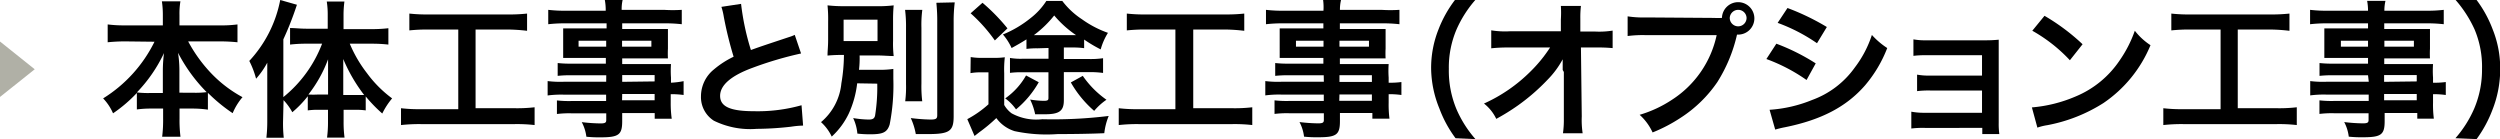
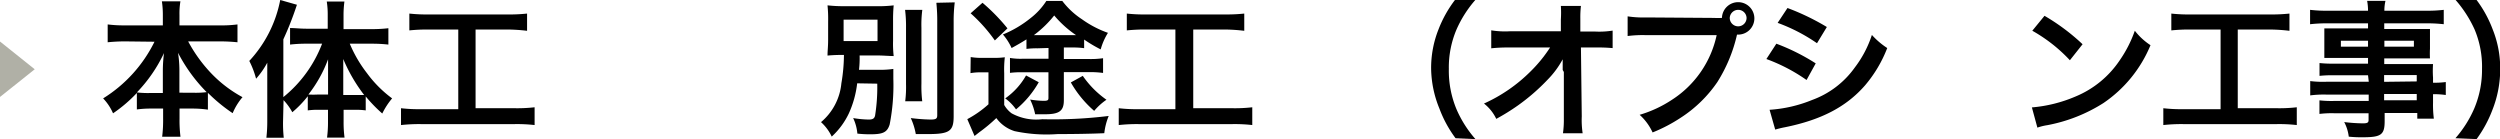
<svg xmlns="http://www.w3.org/2000/svg" viewBox="0 0 368.45 20.5">
  <defs>
    <style>
      .cls-1 {
        fill: #b0b0a6;
      }
    </style>
  </defs>
  <title>t4_sp</title>
  <g id="レイヤー_2" data-name="レイヤー 2">
    <g id="レイヤー_1-2" data-name="レイヤー 1">
      <g id="レイヤー_2-2" data-name="レイヤー 2">
        <g id="レイヤー_1-2-2" data-name="レイヤー 1-2">
          <polygon class="cls-1" points="5.12 10.21 0 6.12 0 14.29 5.12 10.21" />
          <g>
            <path d="M18.47,6.1a25,25,0,0,0-2.6.13V3.6a19,19,0,0,0,2.6.14H24V2.2a13.53,13.53,0,0,0-.14-2h2.73a10.83,10.83,0,0,0-.14,2V3.74h5.89A18,18,0,0,0,35,3.6V6.23a25.88,25.88,0,0,0-2.62-.13H27.73A21.53,21.53,0,0,0,31,10.67a18.63,18.63,0,0,0,4.74,3.65,8.89,8.89,0,0,0-1.45,2.36,24.23,24.23,0,0,1-3.65-3v2.48A16,16,0,0,0,28.46,16h-2v1.45a19.6,19.6,0,0,0,.14,2.7H23.9a20,20,0,0,0,.14-2.7V16H22.34a15.64,15.64,0,0,0-2.17.13V13.7a20.82,20.82,0,0,1-3.51,3A7.51,7.51,0,0,0,15.2,14.5a20.44,20.44,0,0,0,7.57-8.35ZM24,10.26a21.37,21.37,0,0,1,.17-2.44,21.56,21.56,0,0,1-4,5.8,13.82,13.82,0,0,0,1.93.09H24Zm4.55,3.41a13.64,13.64,0,0,0,1.91-.09,23.54,23.54,0,0,1-4.22-5.8,17.48,17.48,0,0,1,.2,2.42v3.46Z" />
            <path d="M41.72,17.72a19.57,19.57,0,0,0,.1,2.58H39.26a21.23,21.23,0,0,0,.13-2.54V9.24a12.08,12.08,0,0,1-1.65,2.36,12.83,12.83,0,0,0-1-2.62A18.21,18.21,0,0,0,41.3,0l2.46.7a47.15,47.15,0,0,1-2,5.1v8.51a18.6,18.6,0,0,0,5.71-7.87H45.11a20,20,0,0,0-2.36.13V4.13c.67,0,1.52.1,2.38.1H48.3v-2a12.35,12.35,0,0,0-.14-2h2.6a15.45,15.45,0,0,0-.13,2.06v2h4a20.54,20.54,0,0,0,2.61-.13V6.57a21.49,21.49,0,0,0-2.44-.13H51.55a19,19,0,0,0,2.54,4.35,17.31,17.31,0,0,0,3.7,3.71,10.82,10.82,0,0,0-1.45,2.23,21.36,21.36,0,0,1-2.44-2.52v2.06a10.86,10.86,0,0,0-1.58-.09H50.64v1.74a16.66,16.66,0,0,0,.14,2.36H48.2a17.3,17.3,0,0,0,.14-2.36V16.18H46.9a10.8,10.8,0,0,0-1.54.09V14.18a15.57,15.57,0,0,1-2.28,2.36,8.37,8.37,0,0,0-1.29-1.78Zm6.63-6.36V8.74a19.27,19.27,0,0,1-2.9,5.19,13.28,13.28,0,0,0,1.45,0h1.45ZM52.22,14h1.45A23.65,23.65,0,0,1,50.59,8.7V14Z" />
            <path d="M63.13,4.35a25.47,25.47,0,0,0-2.8.13V2a23.2,23.2,0,0,0,2.83.13h11.7A24.14,24.14,0,0,0,77.68,2V4.54a25.91,25.91,0,0,0-2.8-.19H70.09v11.6h5.8a22.49,22.49,0,0,0,2.9-.14v2.62a23,23,0,0,0-2.9-.14H62a24.65,24.65,0,0,0-2.9.14V15.95a22.76,22.76,0,0,0,3,.14h5.44V4.35Z" />
-             <path d="M89.35,11.09H84.19a18.11,18.11,0,0,0-2,.09V9.29a16.32,16.32,0,0,0,2,.09h5.1V8.54H83V4.19H89.4V3.44H83.34a21.09,21.09,0,0,0-2.54.13V1.45a20.3,20.3,0,0,0,2.67.13h5.8A8.12,8.12,0,0,0,89.14,0h2.62a6.19,6.19,0,0,0-.14,1.45h6.22a20.53,20.53,0,0,0,2.64,0V3.57a21.11,21.11,0,0,0-2.54-.13H91.7v.83h6.74q0,.72,0,1.45V7.16a13.85,13.85,0,0,0,0,1.45H91.7v.83h7.19a14.75,14.75,0,0,0,0,2v.75a12.35,12.35,0,0,0,1.86-.23V14a12.93,12.93,0,0,0-1.9-.12v1.26A16.35,16.35,0,0,0,99,17.5H96.49v-.84H91.7v1.22c0,2-.54,2.36-3.19,2.36a17.71,17.71,0,0,1-2.09-.09A6.19,6.19,0,0,0,85.74,18a24.65,24.65,0,0,0,2.77.19c.67,0,.84-.12.84-.49v-1H84.23a14.93,14.93,0,0,0-2.15.1v-2a15.83,15.83,0,0,0,2.06.09h5.19v-.94H83.1a15.47,15.47,0,0,0-2.39.12V11.95a15,15,0,0,0,2.35.1h6.28ZM85.27,6v.88h4.07V6Zm6.41.88H96V6H91.68ZM96.48,12v-.94H91.7v1Zm-4.8,2.78h4.8v-.93H91.7Z" />
-             <path d="M109.22.57a36.53,36.53,0,0,0,1.45,6.8c1.45-.52,1.45-.52,5.63-1.91a5.8,5.8,0,0,0,.83-.32l.93,2.74A53.09,53.09,0,0,0,110.89,10c-3.18,1.17-4.76,2.57-4.76,4.13s1.45,2.26,5,2.26a23.83,23.83,0,0,0,7-.88l.23,3a13.4,13.4,0,0,0-1.75.16,46.26,46.26,0,0,1-5.09.32,12.16,12.16,0,0,1-6.31-1.2,4.12,4.12,0,0,1-1.9-3.62,5.1,5.1,0,0,1,1.91-3.94,13.43,13.43,0,0,1,2.9-1.87,55.35,55.35,0,0,1-1.45-5.9,9.19,9.19,0,0,0-.35-1.45Z" />
            <path d="M126.33,12.28a14.67,14.67,0,0,1-1.23,4.44,11,11,0,0,1-2.52,3.41A6.7,6.7,0,0,0,121,18a8.51,8.51,0,0,0,3-5.71,25.53,25.53,0,0,0,.38-4.19,21.86,21.86,0,0,0-2.42.09c0-.75.09-1.26.09-2.36V3.18a19.46,19.46,0,0,0-.09-2.39,21.62,21.62,0,0,0,2.73.12H129a19.05,19.05,0,0,0,2.71-.12,23,23,0,0,0-.09,2.31V6a16.37,16.37,0,0,0,.09,2.26c-.72,0-1.45-.09-2.74-.09h-2.28a14.69,14.69,0,0,1-.09,2.12h3a13.79,13.79,0,0,0,2.06-.13V11.6a30.08,30.08,0,0,1-.54,6.74c-.36,1.17-1,1.45-2.83,1.45a15.75,15.75,0,0,1-1.93-.1,6.77,6.77,0,0,0-.62-2.29,14.77,14.77,0,0,0,2.29.22c.61,0,.84-.16.94-.59a26.49,26.49,0,0,0,.32-4.7Zm-2-6.23h5V2.9h-5Zm11.6-4.6a17,17,0,0,0-.13,2.65v8.22a18.21,18.21,0,0,0,.12,2.6h-2.51a16.76,16.76,0,0,0,.12-2.54V4.1a19.85,19.85,0,0,0-.14-2.65Zm4.78-1.1a22.66,22.66,0,0,0-.16,2.9V17.14c0,2.19-.61,2.62-3.78,2.62h-1.8a9.57,9.57,0,0,0-.74-2.36,27.21,27.21,0,0,0,2.9.22c.83,0,1-.13,1-.65V3.31A25.81,25.81,0,0,0,138,.41Z" />
            <path d="M143.06,8.41a9.66,9.66,0,0,0,1.74.12h1.64a11.6,11.6,0,0,0,1.65-.09,15.66,15.66,0,0,0-.09,2.35v4.68a4,4,0,0,0,1.09,1.23,7.55,7.55,0,0,0,4.52.87,66.88,66.88,0,0,0,9.79-.48,9.51,9.51,0,0,0-.65,2.54c-1.87.09-4.62.13-6.87.13a22.57,22.57,0,0,1-6.34-.43,5.26,5.26,0,0,1-2.7-1.93,23.47,23.47,0,0,1-2.51,2.09l-.7.55-1.07-2.48a15.38,15.38,0,0,0,3.12-2.19V10.66h-1.2a8.13,8.13,0,0,0-1.45.12Zm1.74-8a28,28,0,0,1,3.68,3.77l-1.86,1.78a23.34,23.34,0,0,0-3.57-4Zm8.13,6.71a11.47,11.47,0,0,0-1.65.09V5.8c-.67.43-1.09.67-2.19,1.28a8.31,8.31,0,0,0-1.28-2,16.27,16.27,0,0,0,4.09-2.42A10.15,10.15,0,0,0,154.21.14h2.35a11.6,11.6,0,0,0,2.9,2.7,15.32,15.32,0,0,0,3.83,2,9.22,9.22,0,0,0-1.07,2.44,20.54,20.54,0,0,1-2.44-1.45V7.1A11.6,11.6,0,0,0,158.05,7h-1.26V8.7h3.78a12.92,12.92,0,0,0,2-.12v2.17a13.85,13.85,0,0,0-2-.12h-3.78v4.15c0,1.57-.67,2.06-2.78,2.06h-1.45a8.89,8.89,0,0,0-.74-2.17,13,13,0,0,0,2,.19c.57,0,.7-.09.7-.41v-3.8h-3.93a12.79,12.79,0,0,0-1.74.09V8.54a9.57,9.57,0,0,0,1.81.12h3.87V7.07Zm.16,5a14.35,14.35,0,0,1-3.35,4,6.9,6.9,0,0,0-1.59-1.62,10.32,10.32,0,0,0,3.07-3.38Zm4.78-6.94h.72a15.73,15.73,0,0,1-3.22-2.9,16,16,0,0,1-3,2.9h5.54Zm1.71,6a14,14,0,0,0,3.49,3.52,8.93,8.93,0,0,0-1.81,1.64,16,16,0,0,1-3.44-4.19Z" />
            <path d="M168.88,4.35a25.49,25.49,0,0,0-2.81.13V2a23.28,23.28,0,0,0,2.9.13h11.7A24.14,24.14,0,0,0,183.38,2V4.54a25.91,25.91,0,0,0-2.74-.19h-4.78v11.6h5.8a22.49,22.49,0,0,0,2.9-.14v2.62a23,23,0,0,0-2.9-.14H167.78a24.65,24.65,0,0,0-2.9.14V15.95a22.78,22.78,0,0,0,3,.14h5.35V4.35Z" />
-             <path d="M195.09,11.09h-5.15a18.11,18.11,0,0,0-2,.09V9.29a16.32,16.32,0,0,0,2,.09h5.1V8.54h-6.44V4.19h6.44V3.44h-5.92a21.08,21.08,0,0,0-2.54.13V1.45a20.3,20.3,0,0,0,2.67.13h5.8A7.93,7.93,0,0,0,195,0h2.64a6.18,6.18,0,0,0-.16,1.45h6.1a20.5,20.5,0,0,0,2.67,0V3.57a21.08,21.08,0,0,0-2.55-.13h-6.23v.83h6.74q0,.72,0,1.45V7.16a13.66,13.66,0,0,0,0,1.45h-6.74v.83h7.19a14.75,14.75,0,0,0,0,2v.75a12.32,12.32,0,0,0,1.88-.1V14a12.9,12.9,0,0,0-1.88-.12v1.26a16.24,16.24,0,0,0,.12,2.35h-2.52v-.84h-4.78v1.22c0,2-.54,2.36-3.2,2.36a17.71,17.71,0,0,1-2.09-.09,6.18,6.18,0,0,0-.67-2.15,24.65,24.65,0,0,0,2.75.19c.68,0,.84-.12.84-.49v-1H190a15,15,0,0,0-2.16.1v-2a15.86,15.86,0,0,0,2.07.09h5.19v-.94h-6.23a15.45,15.45,0,0,0-2.39.12V11.95a15,15,0,0,0,2.35.1h6.28ZM191,6v.88h4.06V6Zm6.41.88h4.35V6h-4.35Zm4.78,5.2v-1h-4.78v1Zm-4.81,2.78h4.81v-.94h-4.78Z" />
            <path d="M214.52,20.37A17.48,17.48,0,0,1,212.14,16a16,16,0,0,1-1.22-5.87A15.38,15.38,0,0,1,212,4.35,17.57,17.57,0,0,1,214.43,0h3a16.92,16.92,0,0,0-2.77,4.35,14.25,14.25,0,0,0-1.13,5.8,14.7,14.7,0,0,0,1.15,6,16.69,16.69,0,0,0,2.77,4.35Z" />
            <path d="M230.31,10.31V8.74a13.22,13.22,0,0,1-2.22,3,29.91,29.91,0,0,1-4.35,3.78,31.69,31.69,0,0,1-3.22,2,6.31,6.31,0,0,0-1.81-2.26,23.11,23.11,0,0,0,6.84-4.71A20.66,20.66,0,0,0,228.45,7h-6a22.34,22.34,0,0,0-2.67.12V4.47a12.7,12.7,0,0,0,2.74.14h7.52V2.87a15.41,15.41,0,0,0,0-2H233a13.93,13.93,0,0,0-.09,1.84V4.65h2.19a12.41,12.41,0,0,0,2.57-.14V7.09A22.43,22.43,0,0,0,235.18,7H233l.12,10.15a13.31,13.31,0,0,0,.13,2.49h-2.9a13.93,13.93,0,0,0,.13-2.09V10.61Z" />
            <path d="M252.58,2.64a11.71,11.71,0,0,0,1.2,0A2.39,2.39,0,1,1,256.2,5.1H256a22.38,22.38,0,0,1-2.9,7,19,19,0,0,1-5.41,5.26,23.2,23.2,0,0,1-4.13,2.16,8,8,0,0,0-1.91-2.6,17.66,17.66,0,0,0,4.77-2.22A15.06,15.06,0,0,0,253,5.18H242.62a17.22,17.22,0,0,0-2.74.13V2.41a15.32,15.32,0,0,0,2.78.16Zm2.35,0a1.24,1.24,0,1,0,2.48,0,1.23,1.23,0,0,0-1.25-1.19,1.25,1.25,0,0,0-1.23,1.19Z" />
            <path d="M261.8,6.44a30.62,30.62,0,0,1,5.8,2.9l-1.35,2.45a25.49,25.49,0,0,0-5.92-3.09Zm-1,9.74a19.91,19.91,0,0,0,6.28-1.45,13.28,13.28,0,0,0,6.28-4.78,16.14,16.14,0,0,0,2.52-4.8,11.24,11.24,0,0,0,2.26,1.93,19,19,0,0,1-3.26,5.49c-2.77,3.18-6.47,5.1-11.8,6.18a14,14,0,0,0-1.45.35Zm2.64-15a34.91,34.91,0,0,1,5.8,2.8l-1.45,2.39a25.56,25.56,0,0,0-5.8-3Z" />
-             <path d="M283.69,18.85a13.79,13.79,0,0,0-2,.09V16.46a9.9,9.9,0,0,0,2,.16h8.42V13.34h-7.57a13.79,13.79,0,0,0-2,.09V11a9.77,9.77,0,0,0,2,.14h7.57v-3H284a14.11,14.11,0,0,0-2,.09V5.8a9.9,9.9,0,0,0,2,.14h8.57a19,19,0,0,0,2-.09V18.11a10.89,10.89,0,0,0,.09,1.65h-2.51v-.91Z" />
            <path d="M299.46,15.83a20.72,20.72,0,0,0,6.44-1.61,14.5,14.5,0,0,0,6.51-5.34,18.17,18.17,0,0,0,2.22-4.35,9.39,9.39,0,0,0,2.31,2.13A19.09,19.09,0,0,1,310,15.19a23.46,23.46,0,0,1-8.28,3.26,7.86,7.86,0,0,0-1.45.36Zm1.86-13.5a30.76,30.76,0,0,1,5.61,4.19l-1.87,2.36a22.85,22.85,0,0,0-5.54-4.35Z" />
            <path d="M322.82,4.35a25.49,25.49,0,0,0-2.81.13V2a23.28,23.28,0,0,0,2.9.13h11.7A24.14,24.14,0,0,0,337.42,2V4.54a25.91,25.91,0,0,0-2.86-.19h-4.76v11.6h5.8a22.49,22.49,0,0,0,2.9-.14v2.62a23,23,0,0,0-2.9-.14H321.73a24.65,24.65,0,0,0-2.9.14V15.95a22.78,22.78,0,0,0,3,.14h5.44V4.35Z" />
            <path d="M349,11.09h-5.15a18.11,18.11,0,0,0-2,.09V9.29a16.32,16.32,0,0,0,2,.09H349V8.54h-6.44V4.19H349V3.44h-6a21.08,21.08,0,0,0-2.54.13V1.45a20.3,20.3,0,0,0,2.67.13H349a7.93,7.93,0,0,0-.13-1.45h2.7a6.18,6.18,0,0,0-.16,1.45h6.1a20.5,20.5,0,0,0,2.65-.13V3.57a21.08,21.08,0,0,0-2.54-.13h-6.23v.83h6.74q0,.72,0,1.45V7.16a13.66,13.66,0,0,0,0,1.45h-6.74v.83h7.19a14.75,14.75,0,0,0,0,2v.75a12.32,12.32,0,0,0,1.88-.1V14a12.9,12.9,0,0,0-1.88-.12v1.26a16.24,16.24,0,0,0,.12,2.35h-2.44v-.84h-4.81v1.22c0,2-.54,2.36-3.2,2.36a17.71,17.71,0,0,1-2.09-.09,6.18,6.18,0,0,0-.67-2.15,24.65,24.65,0,0,0,2.75.19c.68,0,.84-.12.84-.49v-1H344a15,15,0,0,0-2.16.1v-2a15.86,15.86,0,0,0,2.07.09h5.19v-.94h-6.23a15.45,15.45,0,0,0-2.39.12V11.95a15,15,0,0,0,2.35.1h6.28ZM345,6v.88H349V6Zm6.41.88h4.35V6h-4.35ZM356.18,12v-.94h-4.81v1Zm-4.81,2.78h4.81v-.93h-4.81Z" />
            <path d="M361.88,20.37A16.69,16.69,0,0,0,364.65,16a14.63,14.63,0,0,0,1.15-5.87,14.12,14.12,0,0,0-1.1-5.8A17.8,17.8,0,0,0,361.91,0H365a17.4,17.4,0,0,1,2.38,4.35,15.41,15.41,0,0,1,1.1,5.8,16.32,16.32,0,0,1-1.13,6A18.17,18.17,0,0,1,365,20.5Z" />
          </g>
        </g>
      </g>
    </g>
  </g>
</svg>